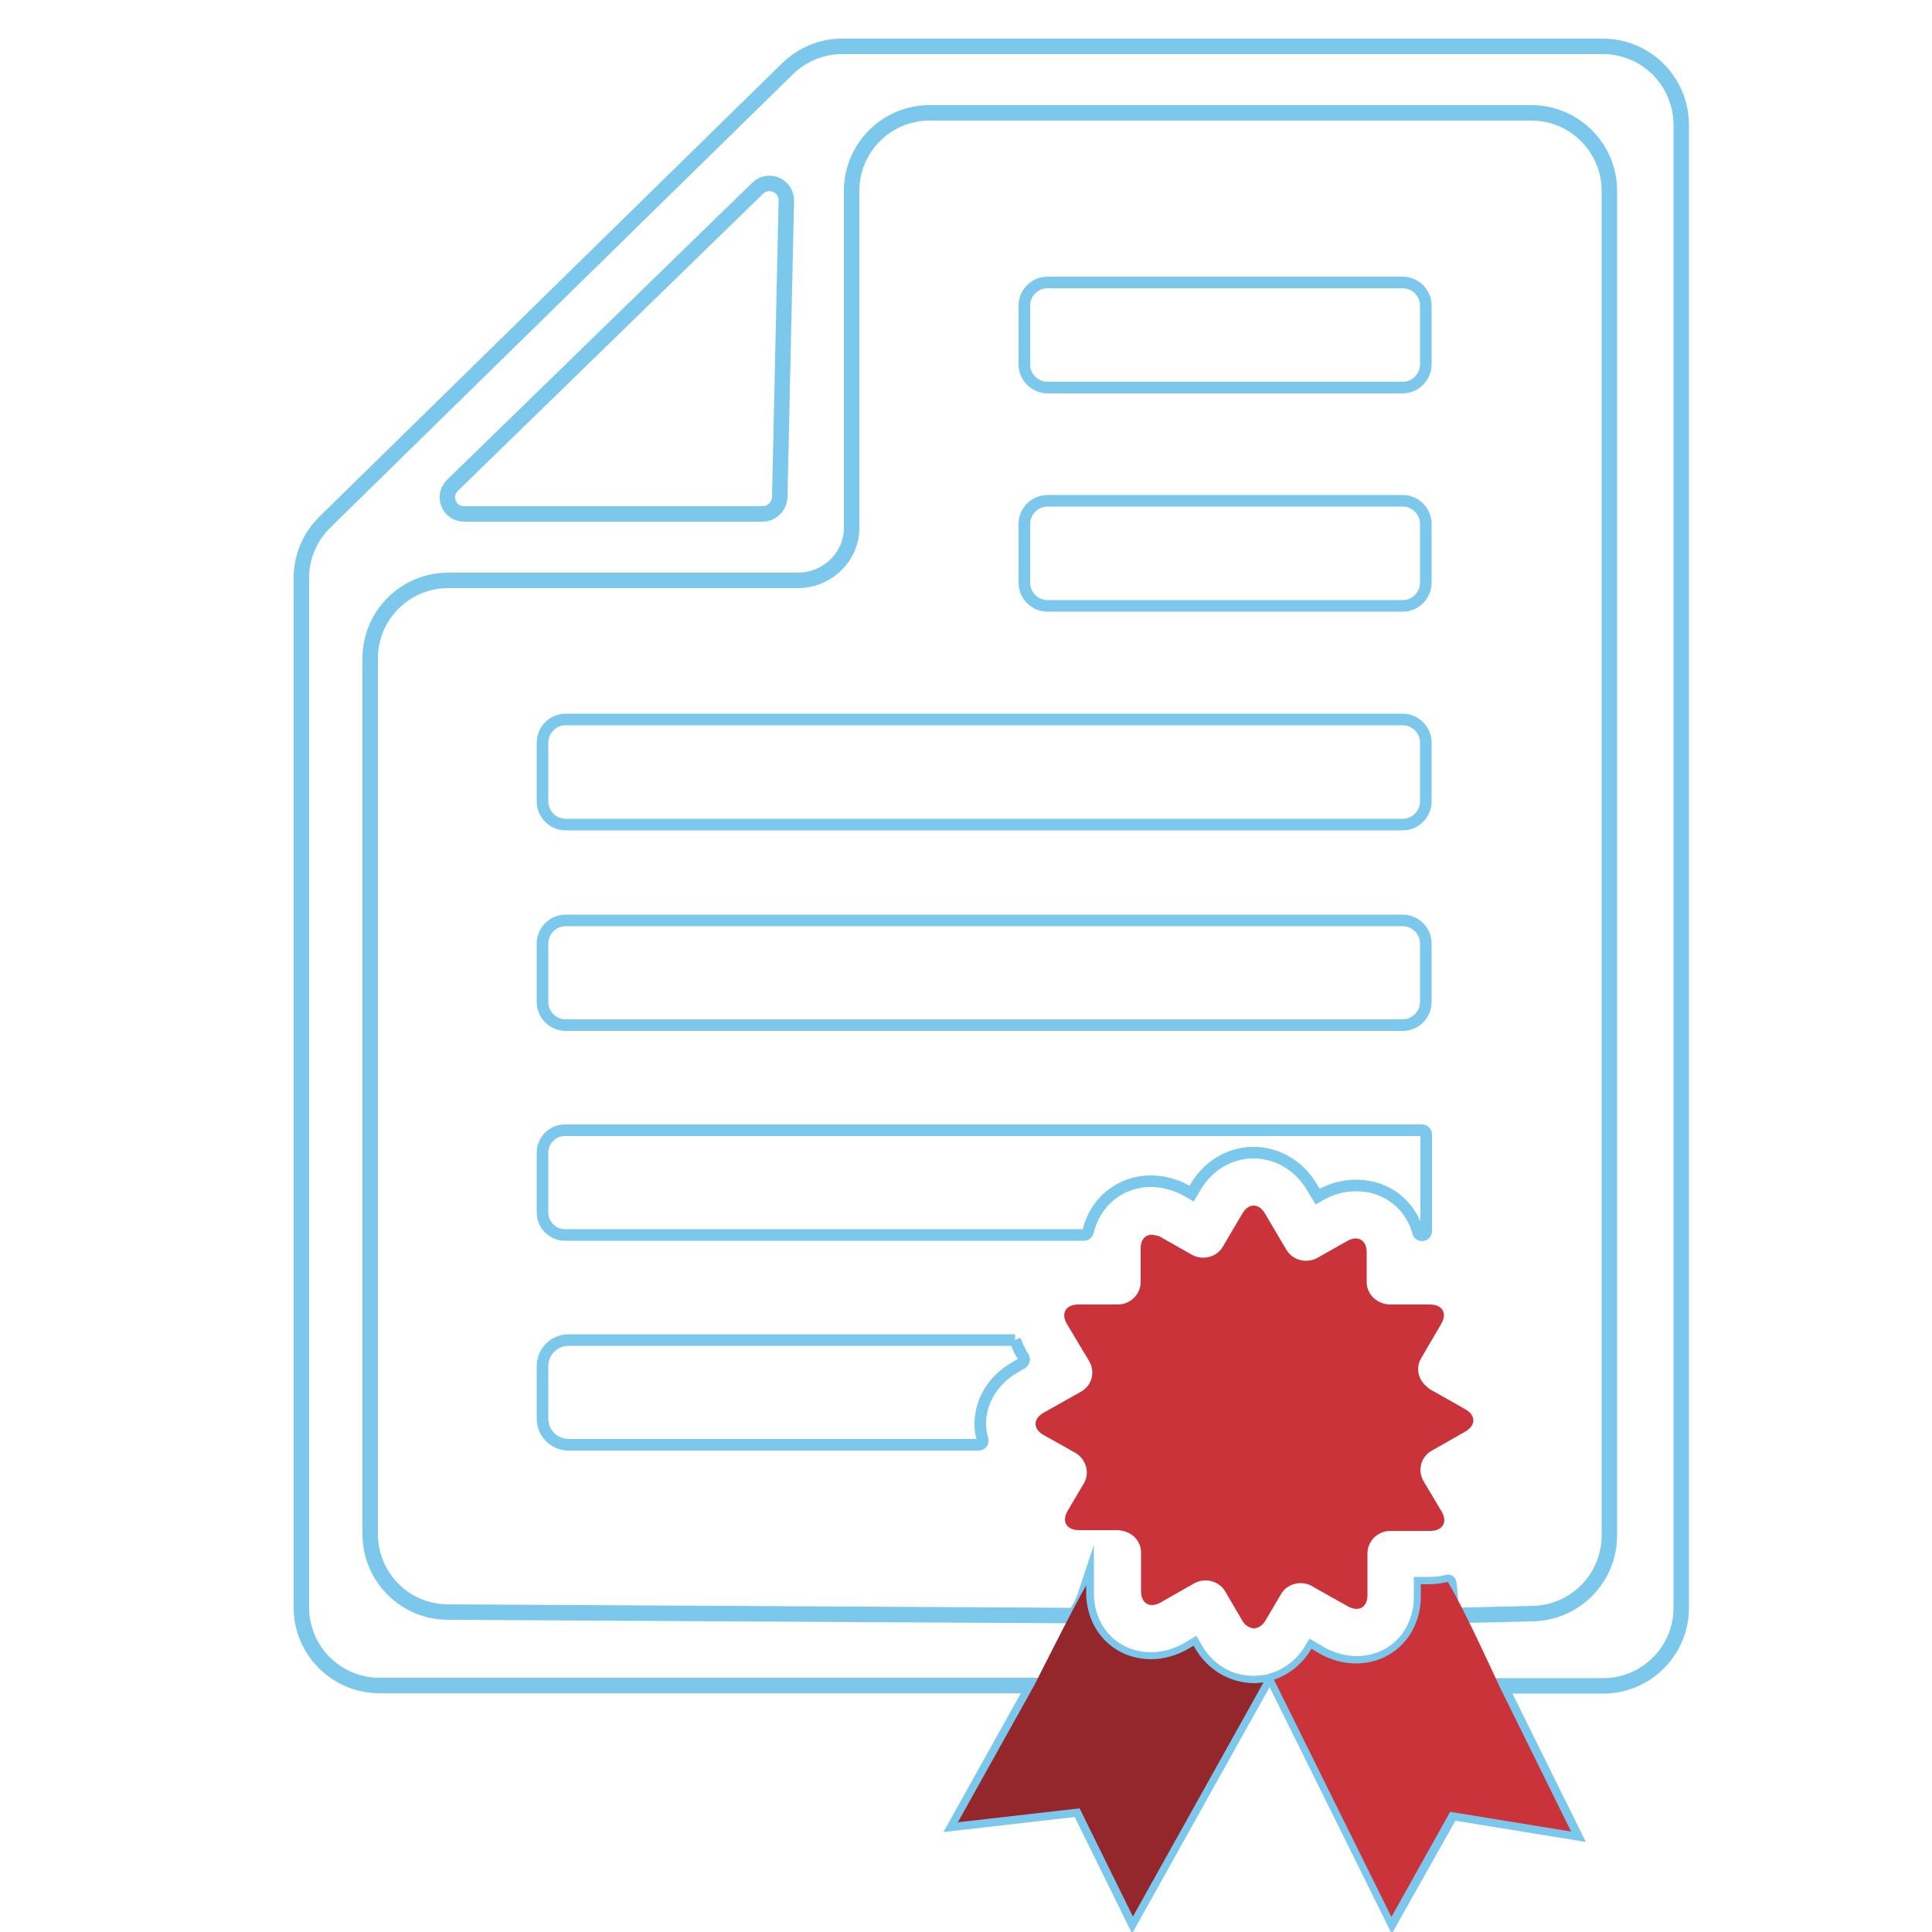
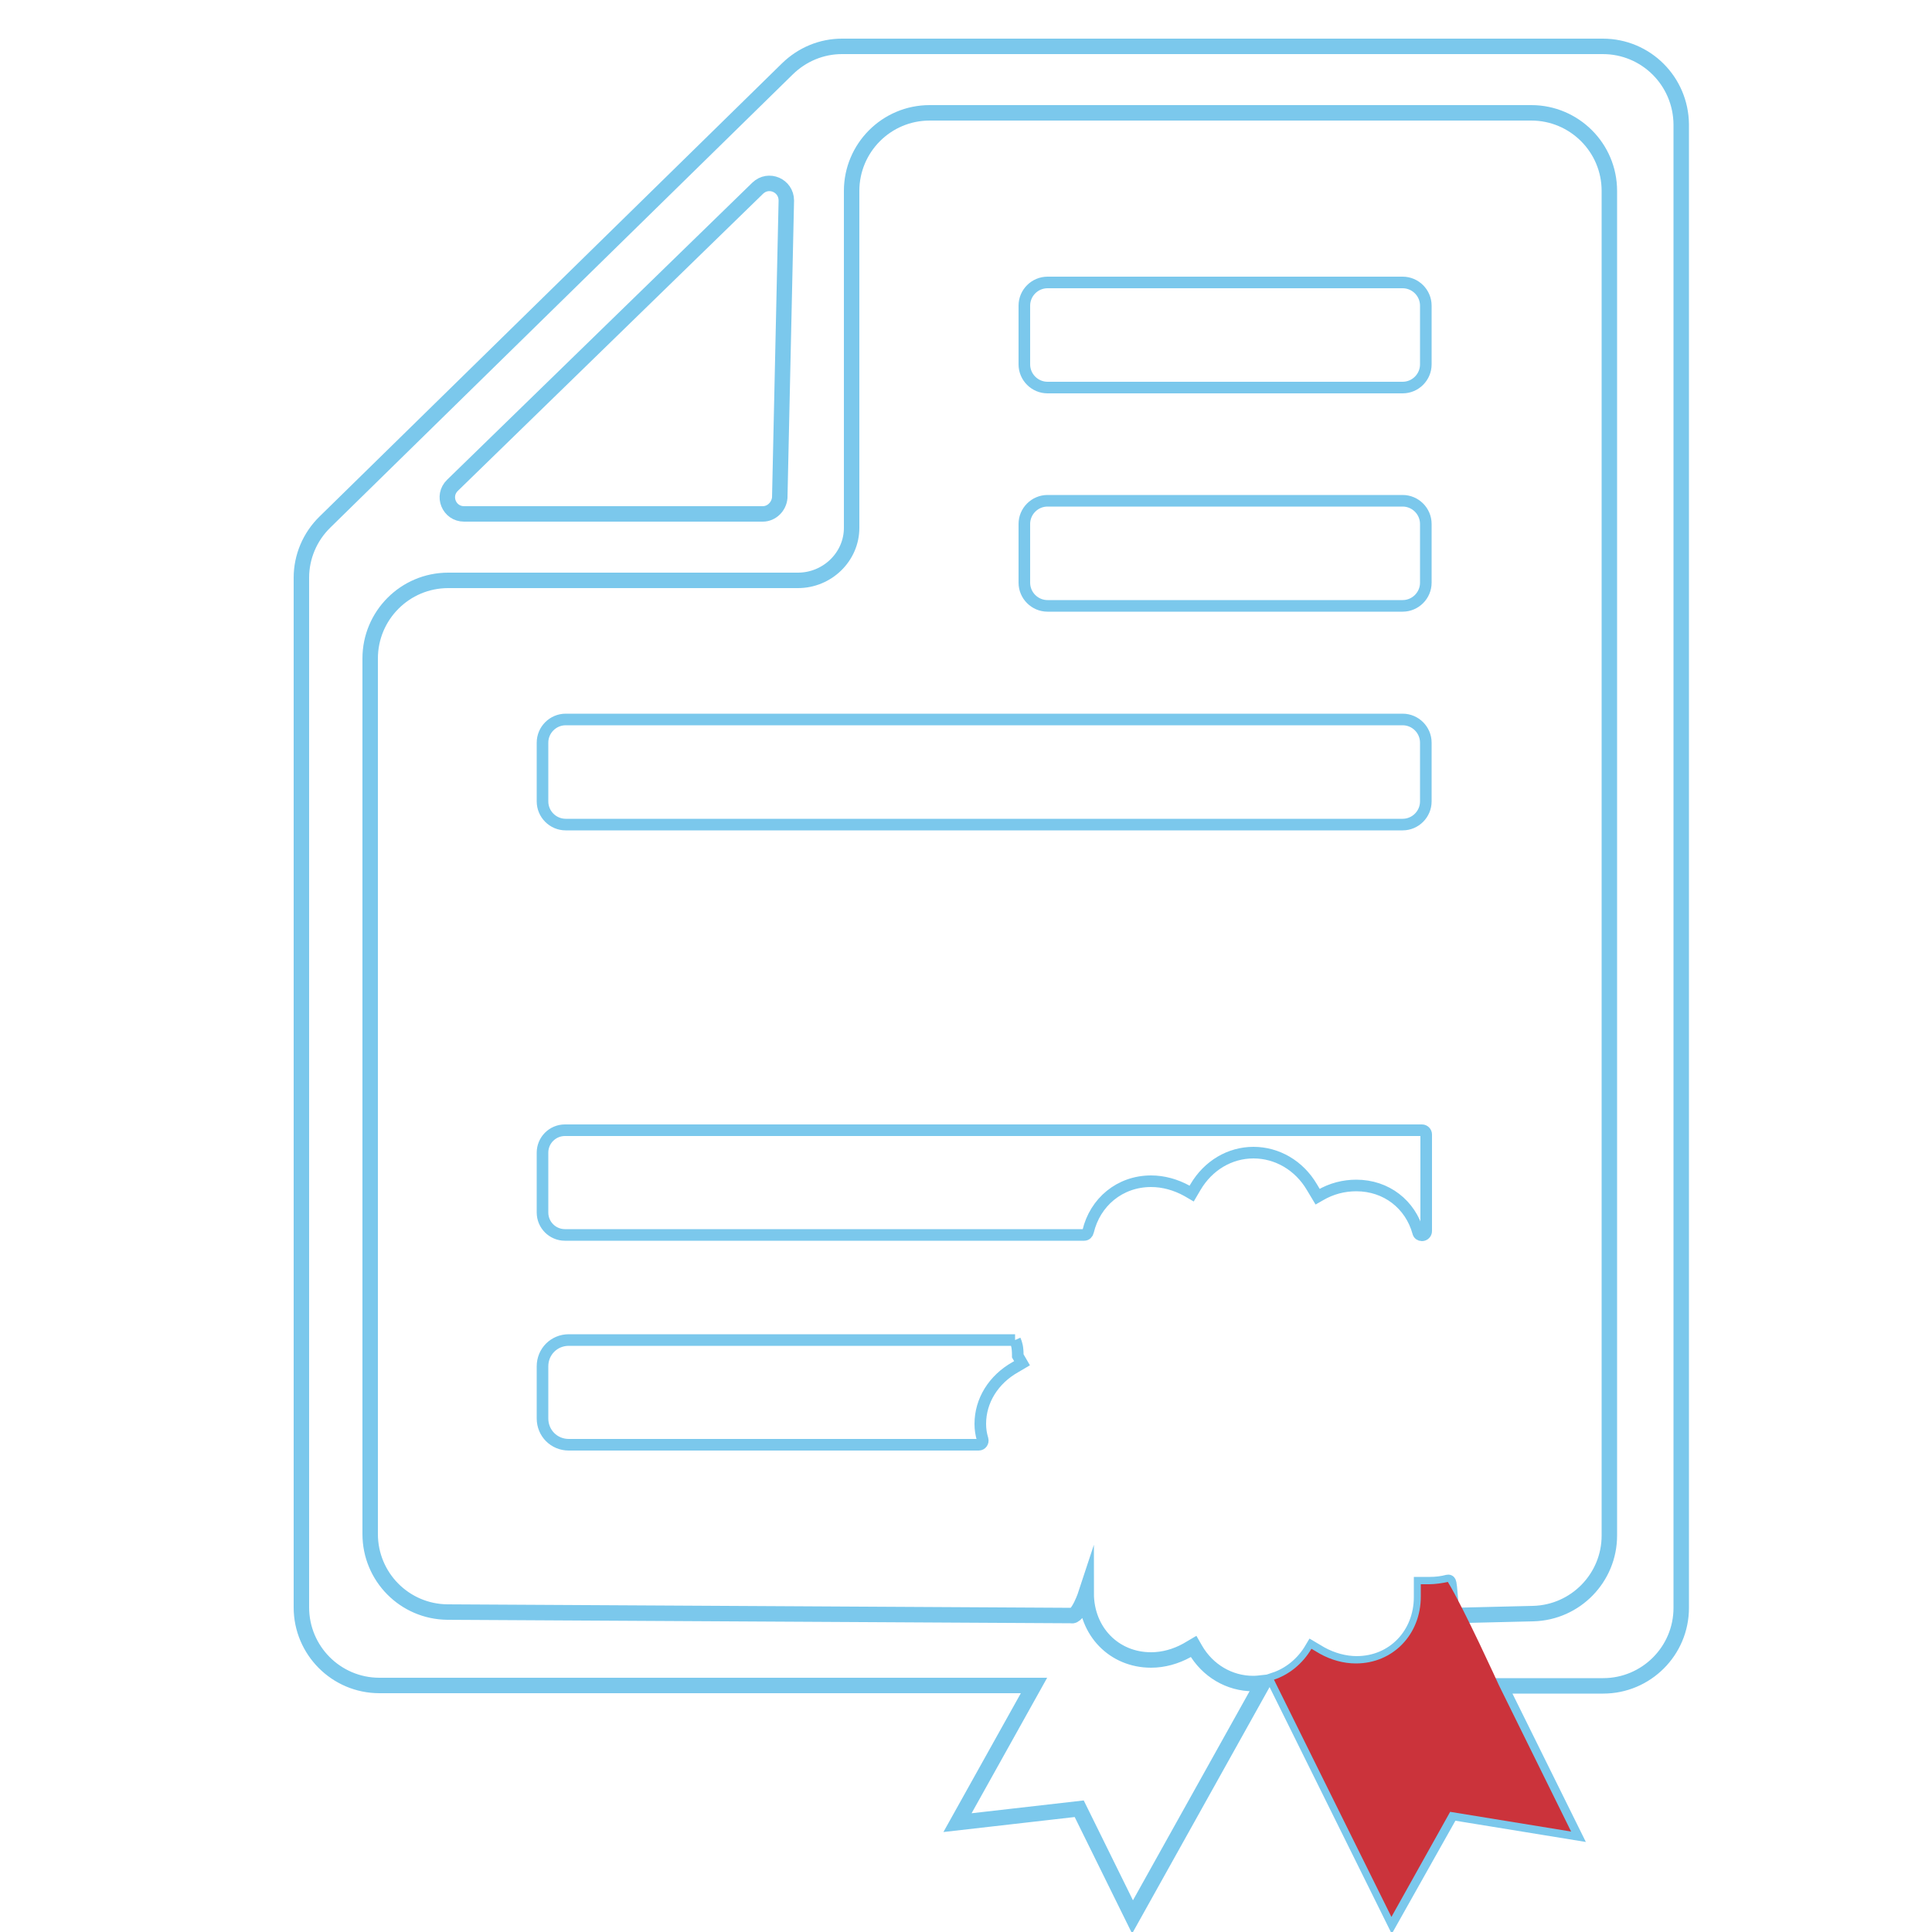
<svg xmlns="http://www.w3.org/2000/svg" version="1.1" id="Layer_1" x="0px" y="0px" viewBox="0 0 500 500" style="enable-background:new 0 0 500 500;" xml:space="preserve">
  <style type="text/css">
	.st0{fill:none;stroke:#7BC8EC;stroke-width:4;stroke-miterlimit:10;}
	.st1{fill:none;stroke:#7BC8EC;stroke-width:3;stroke-miterlimit:10;}
	.st2{fill:#CB333B;}
	.st3{fill:#93272C;}
</style>
  <path class="st0" d="M197.4,133h-77.3c-3.9,0-5.8-4.7-3-7.4l79-76.9c2.8-2.7,7.4-0.7,7.4,3.2l-1.7,76.9  C201.6,131.1,199.7,133,197.4,133z M414.8,12H217.9c-5.3,0-10.3,2.1-14.1,5.8L84.1,135.1c-3.9,3.8-6.1,9-6.1,14.4V416  c0,11.1,9,20.2,20.2,20.2h169.4l-19.8,35.5l31.5-3.6l13.8,28l33.8-60.6c-0.9,0.1-1.7,0.2-2.6,0.2c-6.1,0-11.8-3.3-15-8.9l-0.4-0.7  l-1.7,1c-2.9,1.6-6.1,2.5-9.3,2.5c-9.6,0-16.8-7.4-16.8-17.3c0,0-2.1,6.4-3.9,5.8l-161.4-0.9c-11.1-0.1-20-9.1-20-20.2V170.4  c0-11.1,9-20.2,20.2-20.2h90.5c7.6,0,13.9-6.1,13.9-13.6V49.4c0-11.1,9-20.2,20.2-20.2h155.7c11.1,0,20.2,9,20.2,20.2v348  c0,10.9-8.7,19.9-19.7,20.2l-20.9,0.5c-0.4,0.1-0.7-8.7-1.1-8.6c-1.5,0.4-3.1,0.6-4.7,0.6h-2.2v3.2c0,9.8-7.2,17.3-16.8,17.3  c-3.1,0-6.4-0.9-9.3-2.5l-2.2-1.3c-2.3,3.9-5.8,6.7-9.7,8l0,0l30.4,61.4l15.3-27.2l31.3,5.1l-18.7-37.8h26.7  c11.1,0,20.2-9,20.2-20.2V32.2C435,21,426,12,414.8,12z" />
-   <path class="st1" d="M262.7,346.8H147.2c-3.8,0-6.8,3-6.8,6.8v13.5c0,3.8,3,6.8,6.8,6.8h106.1c0.7,0,1.2-0.7,1-1.4  c-0.4-1.3-0.6-2.6-0.6-4c0-6,3.4-11.5,9.1-14.7l1.7-1c0.5-0.3,0.7-1,0.4-1.5l-1.1-1.9v-0.1C263.4,348.6,263.1,347.7,262.7,346.8" />
+   <path class="st1" d="M262.7,346.8H147.2c-3.8,0-6.8,3-6.8,6.8v13.5c0,3.8,3,6.8,6.8,6.8h106.1c0.7,0,1.2-0.7,1-1.4  c-0.4-1.3-0.6-2.6-0.6-4c0-6,3.4-11.5,9.1-14.7l1.7-1l-1.1-1.9v-0.1C263.4,348.6,263.1,347.7,262.7,346.8" />
  <path class="st1" d="M297.9,305.7c3.2,0,6.4,0.9,9.3,2.5l1.2,0.7l1-1.7c3.3-5.6,8.9-8.9,15-8.9s11.8,3.3,15.1,8.9l1.5,2.5l0.7-0.4  c2.9-1.7,6.1-2.5,9.3-2.5c7.8,0,14,4.9,16,12.1c0.1,0.5,0.5,0.8,1,0.8l0,0c0.6,0,1.1-0.5,1.1-1.1v-25c0-0.6-0.5-1.1-1.1-1.1H146.2  c-3.2,0-5.8,2.6-5.8,5.8v15.5c0,3.2,2.6,5.8,5.8,5.8h134.4c0.5,0,0.9-0.4,1-0.9C283.4,311.1,289.8,305.7,297.9,305.7" />
-   <path class="st1" d="M146.4,238.2H363c3.3,0,6,2.7,6,6v15.1c0,3.3-2.7,6-6,6H146.4c-3.3,0-6-2.7-6-6v-15.1  C140.4,240.9,143.1,238.2,146.4,238.2z" />
  <path class="st1" d="M146.4,186.2H363c3.3,0,6,2.7,6,6v15.2c0,3.3-2.7,6-6,6H146.4c-3.3,0-6-2.7-6-6v-15.2  C140.4,188.9,143.1,186.2,146.4,186.2z" />
  <path class="st1" d="M271.1,129.6H363c3.3,0,6,2.7,6,6v15.2c0,3.3-2.7,6-6,6h-91.9c-3.3,0-6-2.7-6-6v-15.2  C265.1,132.3,267.8,129.6,271.1,129.6z" />
  <path class="st1" d="M271.1,73.1H363c3.3,0,6,2.7,6,6v15.2c0,3.3-2.7,6-6,6h-91.9c-3.3,0-6-2.7-6-6V79.1  C265.1,75.8,267.8,73.1,271.1,73.1z" />
-   <path class="st2" d="M353.7,331.8v-7.7c0-3.2-2.3-4.5-5.1-2.9l-7.6,4.3c-2.8,1.6-6.5,0.7-8.1-2.1l-2.2-3.7l-3.3-5.6  c-1.6-2.8-4.3-2.8-5.9,0l-3.3,5.6l-1.7,2.9c-1.6,2.8-5.3,3.7-8.1,2.1l-8.1-4.6c-0.5-0.3-0.9-0.3-1.3-0.4c-0.7-0.2-1.4-0.2-1.9,0  c-1.1,0.4-1.9,1.5-1.9,3.3v8.8c0,3.2-2.7,5.8-5.9,5.8h-10.2c-3.3,0-4.6,2.3-3,5l2.5,4.2l3.3,5.5c1.6,2.8,0.7,6.3-2.2,7.9l-9.6,5.4  c-2.8,1.6-2.8,4.2,0,5.8l4.3,2.4l3.9,2.2c2.8,1.6,3.8,5.2,2.2,7.9l-4.2,7.1c-1.6,2.8-0.3,5,3,5h10.1c0.3,0,0.5,0.1,0.7,0.1  c2.9,0.4,5.2,2.7,5.2,5.7v6.9v3.1c0,3.2,2.3,4.5,5.1,2.9l8.6-4.9c2.8-1.6,6.5-0.7,8.1,2.1l4.4,7.5c0.5,0.9,1.1,1.4,1.8,1.7  c1.4,0.7,3,0.2,4.2-1.7l4-6.8c1.6-2.8,5.3-3.7,8.1-2.1l1,0.6l8.2,4.6c2.8,1.6,5.1,0.3,5.1-2.9v-4.2V402c0-3.2,2.7-5.8,5.9-5.8h8.5  h1.8c3.3,0,4.6-2.3,3-5l-4.7-7.9c-1.6-2.8-0.7-6.3,2.2-7.9l8.6-4.9c2.8-1.6,2.8-4.2,0-5.8l-9.2-5.2c-0.3-0.2-0.5-0.4-0.8-0.7  c-2.2-1.8-2.9-4.8-1.4-7.3l1.4-2.4l3.8-6.5c1.6-2.8,0.3-5-3-5h-10.1C356.4,337.6,353.7,335,353.7,331.8" />
-   <path class="st3" d="M309.3,426.6l-0.4-0.7l-1.7,1c-2.9,1.6-6.1,2.5-9.3,2.5c-9.6,0-16.8-7.4-16.8-17.3v-1.8  c-2.5,4.1-13.4,25.8-13.4,25.8l-19.8,35.5l31.5-3.6l13.8,28l33.8-60.6c-0.9,0.1-1.7,0.2-2.6,0.2  C318.2,435.5,312.6,432.2,309.3,426.6" />
  <path class="st2" d="M387.9,436.1c0,0-9-19.8-13.2-26.7c-1.3,0.3-3.3,0.6-4.8,0.6h-2.2v3.2c0,9.8-7.2,17.3-16.8,17.3  c-3.2,0-6.4-0.9-9.3-2.5l-2.2-1.3c-2.3,3.9-5.8,6.7-9.7,8l30.4,61.4l15.2-27.2l31.3,5.1L387.9,436.1z" />
</svg>